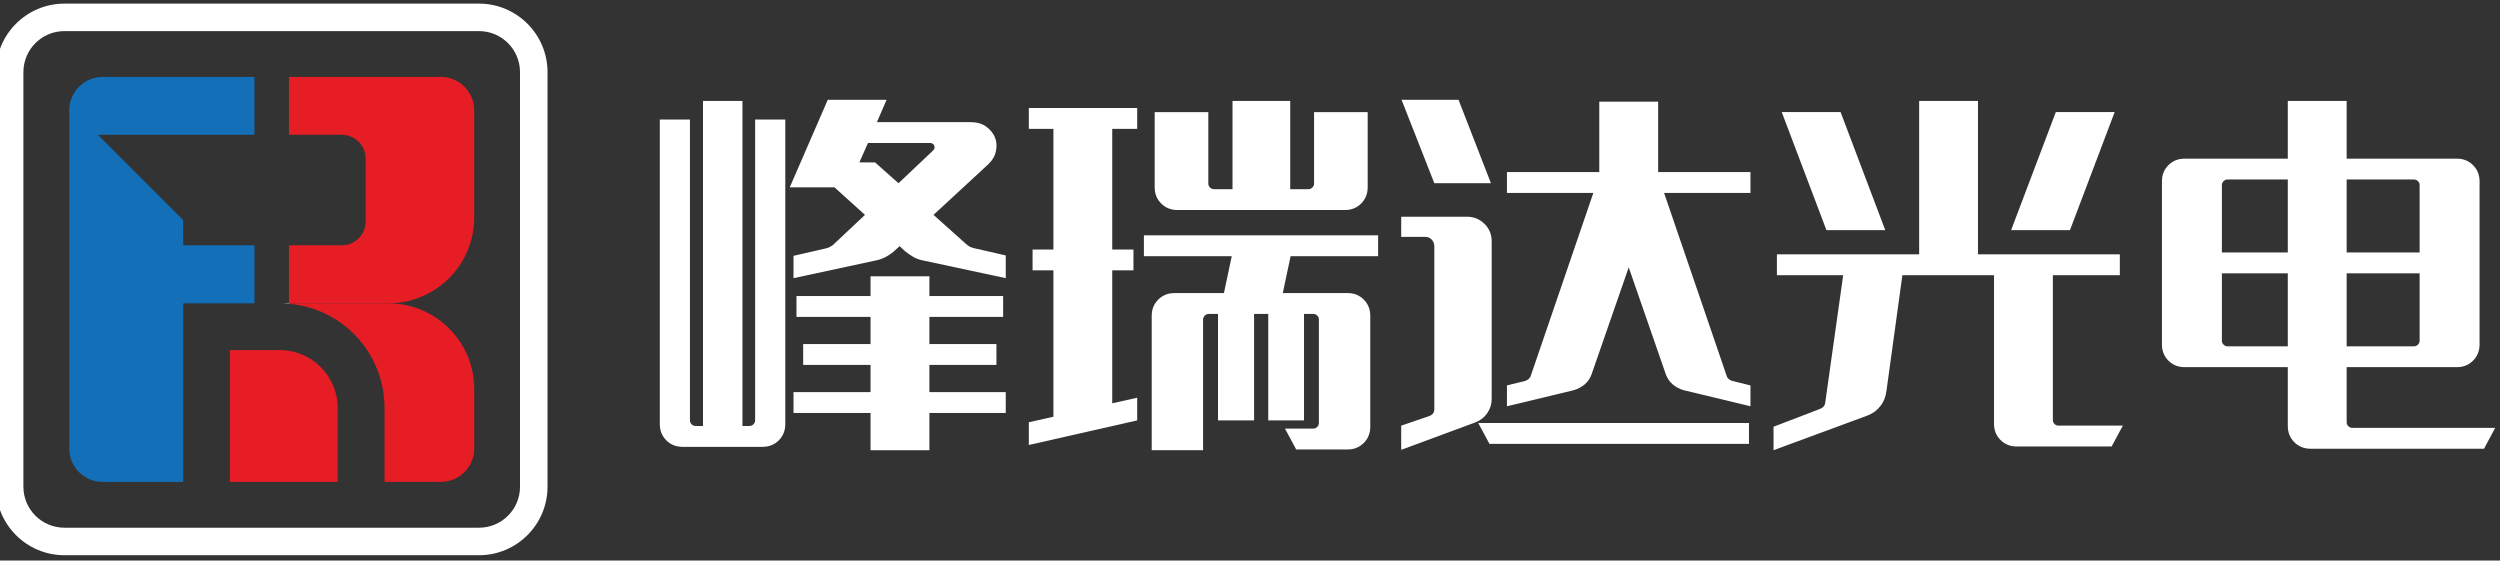
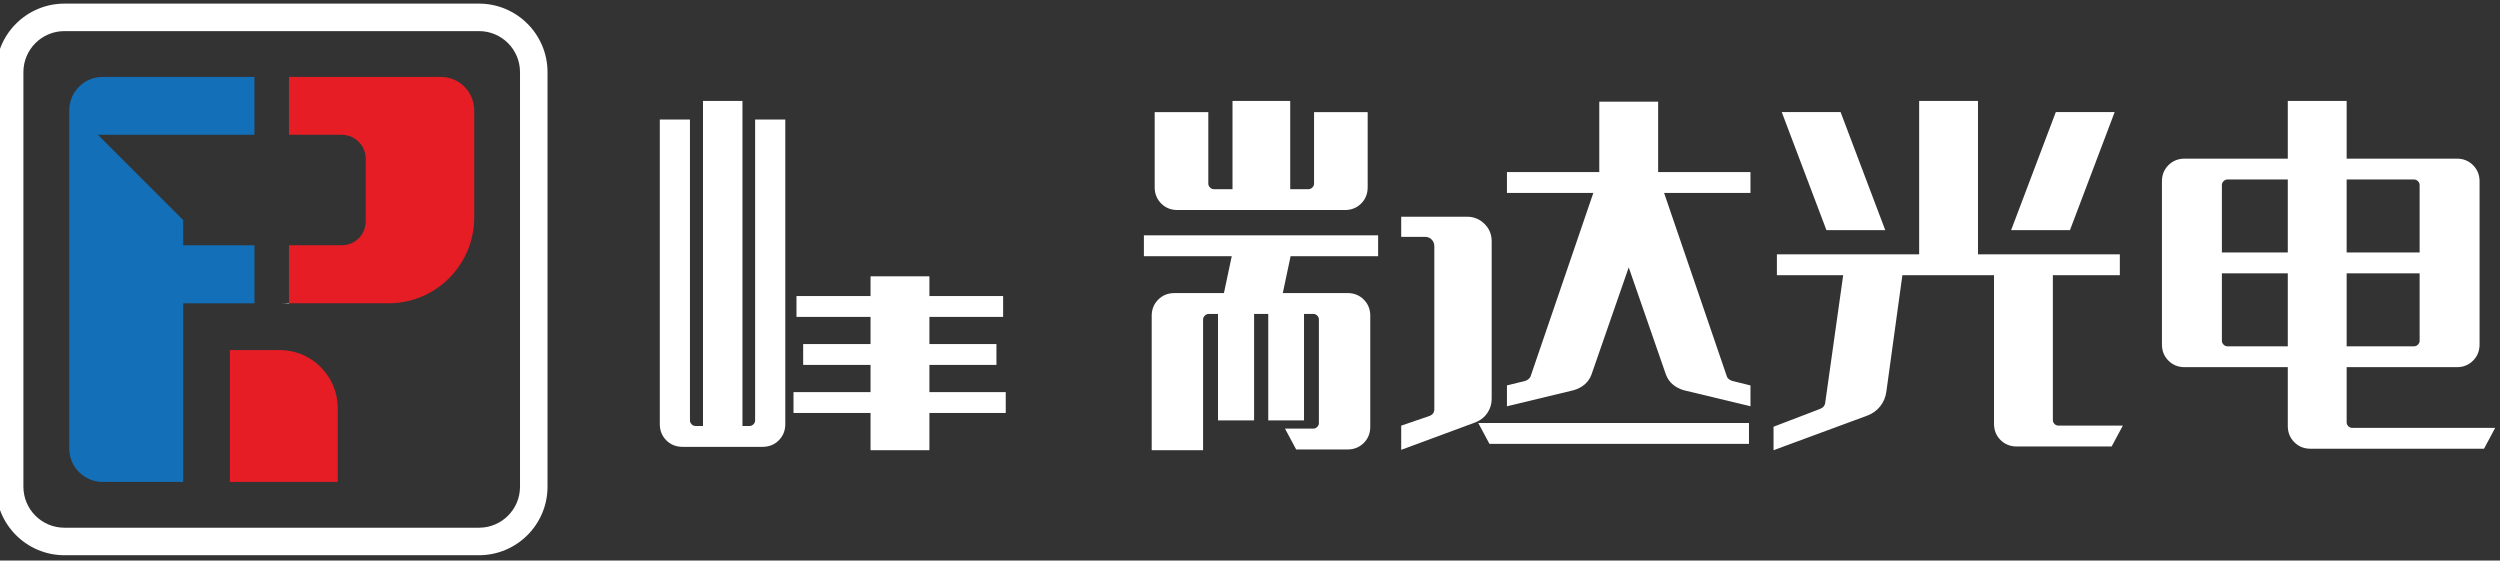
<svg xmlns="http://www.w3.org/2000/svg" xmlns:ns1="http://www.serif.com/" width="100%" height="100%" viewBox="0 0 223 50" version="1.1" xml:space="preserve" style="fill-rule:evenodd;clip-rule:evenodd;stroke-linejoin:round;stroke-miterlimit:2;">
  <rect x="0" y="0" width="223" height="50" fill="#333333" stroke="none" />
  <g id="图层-1" ns1:id="图层 1">
    <path d="M42.729,0.323l-36.982,0c-3.37,0 -6.11,2.74 -6.11,6.111l-0,36.982c-0,3.37 2.74,6.11 6.11,6.11l36.982,0c3.368,0 6.11,-2.74 6.11,-6.11l0,-36.982c0,-3.371 -2.742,-6.111 -6.11,-6.111m0,2.452c2.021,-0 3.656,1.638 3.656,3.659l0,36.982c0,2.021 -1.635,3.656 -3.656,3.656l-36.982,0c-2.021,0 -3.659,-1.635 -3.659,-3.656l-0,-36.982c-0,-2.021 1.638,-3.659 3.659,-3.659l36.982,-0Z" style="fill:#fff;fill-rule:nonzero;" />
    <path d="M16.342,21.88l0,-2.246l-7.612,-7.611l13.966,-0l0,-5.161l-13.538,-0c-1.647,-0 -2.982,1.335 -2.982,2.981l0,30.162c0,1.646 1.335,2.982 2.982,2.982l7.184,-0l0,-15.932l6.354,-0l0,-5.175l-6.354,0Z" style="fill:#136fb7;fill-rule:nonzero;" />
    <path d="M42.3,19.4l0,-9.555c0,-1.649 -1.335,-2.984 -2.981,-2.984l-13.542,-0l0,5.16l4.714,0c0.422,0 0.813,0.128 1.146,0.339c0.589,0.38 0.983,1.038 0.983,1.791l0,5.599c0,1.177 -0.952,2.129 -2.129,2.129l-4.714,0l0,5.175l8.87,-0c4.225,-0 7.653,-3.426 7.653,-7.654" style="fill:#e61d25;fill-rule:nonzero;" />
-     <path d="M25.778,27.095c4.772,0.408 8.522,4.403 8.522,9.283l0,6.607l5.017,0c1.649,0 2.984,-1.335 2.984,-2.981l-0,-5.294c-0,-4.228 -3.429,-7.656 -7.656,-7.656l-8.867,-0l-0,0.041Z" style="fill:#e61d25;fill-rule:nonzero;" />
    <path d="M24.977,27.055c0.27,0 0.536,0.017 0.8,0.042l-0,-0.042l-0.8,0Z" style="fill:#fff;fill-rule:nonzero;" />
    <path d="M20.508,42.987l-0,-11.762l4.644,-0l0.267,0.025c2.64,0.225 4.705,2.479 4.705,5.127l0,6.61l-9.616,-0Z" style="fill:#e61d25;fill-rule:nonzero;" />
    <path d="M67.358,10.663l2.69,-0l0,27.171c0,0.575 -0.194,1.055 -0.58,1.444c-0.389,0.386 -0.869,0.58 -1.446,0.58l-7.14,0c-0.578,0 -1.058,-0.194 -1.447,-0.58c-0.386,-0.389 -0.58,-0.869 -0.58,-1.444l0,-27.171l2.69,-0l0,26.838c0,0.131 0.05,0.25 0.15,0.347c0.1,0.1 0.216,0.15 0.35,0.15l0.663,0l0,-28.996l3.52,0l0,28.996l0.63,0c0.136,0 0.25,-0.05 0.35,-0.15c0.1,-0.097 0.15,-0.216 0.15,-0.347l0,-26.838Z" style="fill:#fff;fill-rule:nonzero;" />
    <path d="M82.903,34.977l6.809,-0l0,1.86l-6.809,-0l-0,3.322l-5.25,0l0,-3.322l-6.873,-0l-0,-1.86l6.873,-0l0,-2.427l-6.01,0l0,-1.86l6.01,0l0,-2.423l-6.607,-0l0,-1.86l6.607,-0l0,-1.76l5.25,-0l-0,1.76l6.576,-0l0,1.86l-6.576,-0l-0,2.423l5.979,0l0,1.86l-5.979,0l-0,2.427Z" style="fill:#fff;fill-rule:nonzero;" />
-     <path d="M80.146,16.343l-2.093,-1.86l-1.394,-0l0.764,-1.727l5.546,-0c0.178,-0 0.3,0.078 0.367,0.233c0.066,0.153 0.033,0.297 -0.1,0.43l-3.09,2.924Zm6.676,5.779c-0.266,-0.066 -0.499,-0.2 -0.696,-0.399l-2.857,-2.557l4.816,-4.45c0.397,-0.355 0.647,-0.758 0.747,-1.213c0.1,-0.453 0.072,-0.869 -0.083,-1.247c-0.156,-0.374 -0.417,-0.697 -0.78,-0.963c-0.367,-0.264 -0.825,-0.397 -1.38,-0.397l-8.37,0l0.864,-1.993l-5.247,-0l-3.39,7.806l3.987,0l2.723,2.457l-2.756,2.593c-0.2,0.197 -0.445,0.33 -0.731,0.397l-2.889,0.663l-0,1.993l7.406,-1.593c0.311,-0.067 0.602,-0.178 0.88,-0.333c0.278,-0.156 0.536,-0.342 0.78,-0.564l0.4,-0.366l0.463,0.433c0.245,0.2 0.489,0.372 0.733,0.513c0.242,0.145 0.519,0.25 0.83,0.317l7.44,1.593l0,-2.026l-2.89,-0.664Z" style="fill:#fff;fill-rule:nonzero;" />
-     <path d="M91.771,9.633l9.667,0l-0,1.86l-2.227,0l0,10.763l1.894,0l-0,1.857l-1.894,0l0,11.86l2.227,-0.497l-0,2.023l-9.667,2.193l0,-2.026l2.194,-0.497l-0,-13.056l-1.86,0l-0,-1.857l1.86,0l-0,-10.763l-2.194,0l0,-1.86Z" style="fill:#fff;fill-rule:nonzero;" />
    <path d="M115.122,22.853l-0.697,3.289l5.78,0c0.574,0 1.054,0.192 1.443,0.581c0.389,0.388 0.58,0.868 0.58,1.443l0,9.899c0,0.575 -0.191,1.058 -0.58,1.447c-0.389,0.386 -0.869,0.58 -1.443,0.58l-4.586,-0l-0.997,-1.86l2.526,0c0.133,0 0.25,-0.05 0.347,-0.15c0.1,-0.1 0.15,-0.216 0.15,-0.35l0,-9.233c0,-0.133 -0.05,-0.25 -0.15,-0.35c-0.097,-0.097 -0.214,-0.149 -0.347,-0.149l-0.83,-0l0,9.499l-3.19,0l0,-9.499l-1.263,-0l0,9.499l-3.22,0l0,-9.499l-0.819,-0c-0.136,-0 -0.255,0.052 -0.355,0.149c-0.103,0.1 -0.156,0.217 -0.156,0.35l0,11.66l-4.583,-0l0,-11.993c0,-0.575 0.194,-1.055 0.583,-1.443c0.386,-0.389 0.869,-0.581 1.444,-0.581l4.416,0l0.697,-3.289l-7.837,-0l0,-1.86l20.893,-0l-0,1.86l-7.806,-0Z" style="fill:#fff;fill-rule:nonzero;" />
    <path d="M105.024,18.734c-0.575,-0 -1.058,-0.194 -1.444,-0.58c-0.388,-0.389 -0.582,-0.869 -0.582,-1.447l-0,-6.707l4.783,0l-0,6.377c-0,0.133 0.05,0.247 0.15,0.347c0.099,0.1 0.216,0.15 0.349,0.15l1.66,-0l0,-7.87l5.147,-0l0,7.87l1.63,-0c0.133,-0 0.247,-0.05 0.347,-0.15c0.1,-0.1 0.15,-0.214 0.15,-0.347l-0,-6.377l4.783,0l-0,6.707c-0,0.578 -0.195,1.058 -0.58,1.447c-0.389,0.386 -0.869,0.58 -1.447,0.58l-14.946,-0Z" style="fill:#fff;fill-rule:nonzero;" />
    <path d="M133.057,35.574c0,0.466 -0.127,0.885 -0.383,1.263c-0.252,0.375 -0.602,0.652 -1.046,0.83l-6.641,2.457l0,-2.157l2.524,-0.864c0.286,-0.111 0.43,-0.311 0.43,-0.599l0,-14.547c0,-0.222 -0.078,-0.416 -0.23,-0.583c-0.156,-0.166 -0.356,-0.247 -0.6,-0.247l-2.124,0l0,-1.796l5.877,0c0.6,0 1.114,0.211 1.547,0.633c0.43,0.419 0.646,0.941 0.646,1.56l0,14.05Z" style="fill:#fff;fill-rule:nonzero;" />
-     <path d="M127.942,16.343l-2.923,-7.44l5.083,-0l2.89,7.44l-5.05,-0Z" style="fill:#fff;fill-rule:nonzero;" />
    <path d="M131.862,37.733l24.146,0l0,1.86l-23.149,0l-0.997,-1.86Z" style="fill:#fff;fill-rule:nonzero;" />
    <path d="M156.142,17.207l-7.706,-0l5.613,16.409c0.067,0.152 0.222,0.275 0.466,0.363l1.627,0.4l0,1.86l-5.946,-1.43c-0.375,-0.108 -0.702,-0.28 -0.98,-0.513c-0.278,-0.233 -0.48,-0.528 -0.614,-0.88l-3.32,-9.566l-3.323,9.566c-0.133,0.352 -0.338,0.647 -0.613,0.88c-0.278,0.233 -0.605,0.405 -0.983,0.513l-5.943,1.43l-0,-1.86l1.626,-0.4c0.2,-0.066 0.356,-0.186 0.467,-0.363l5.613,-16.409l-7.706,-0l-0,-1.86l8.236,-0l0,-6.277l5.25,-0l-0,6.277l8.236,-0l0,1.86Z" style="fill:#fff;fill-rule:nonzero;" />
    <path d="M189.356,37.966l-0.997,1.86l-8.469,0c-0.575,0 -1.055,-0.194 -1.447,-0.58c-0.386,-0.389 -0.577,-0.872 -0.577,-1.446l-0,-13.253l-8.173,-0l-1.427,10.363c-0.066,0.511 -0.25,0.952 -0.549,1.33c-0.297,0.374 -0.681,0.652 -1.147,0.83l-8.37,3.089l0,-2.093l4.153,-1.593c0.289,-0.114 0.442,-0.311 0.464,-0.6l1.596,-11.326l-5.913,-0l0,-1.86l12.689,-0l0,-13.683l5.247,-0l0,13.683l12.653,-0l0,1.86l-5.974,-0l0,12.922c0,0.131 0.048,0.248 0.145,0.347c0.102,0.1 0.219,0.15 0.349,0.15l5.747,0Z" style="fill:#fff;fill-rule:nonzero;" />
    <path d="M162.918,20.528l-3.986,-10.529l5.249,-0l3.984,10.529l-5.247,0Z" style="fill:#fff;fill-rule:nonzero;" />
    <path d="M184.641,20.528l-5.249,0l3.986,-10.529l5.25,-0l-3.987,10.529Z" style="fill:#fff;fill-rule:nonzero;" />
    <path d="M204.071,22.521l-5.879,-0l-0,-6.013c-0,-0.13 0.05,-0.25 0.15,-0.347c0.1,-0.1 0.216,-0.15 0.349,-0.15l5.38,0l0,6.51Zm0,8.37l-5.38,-0c-0.133,-0 -0.249,-0.05 -0.349,-0.15c-0.1,-0.1 -0.15,-0.214 -0.15,-0.347l-0,-6.013l5.879,-0l0,6.51Zm5.25,-6.51l6.51,-0l-0,6.013c-0,0.133 -0.053,0.247 -0.15,0.347c-0.1,0.1 -0.217,0.15 -0.35,0.15l-6.01,-0l-0,-6.51Zm-0,-8.37l6.01,0c0.133,0 0.25,0.05 0.35,0.15c0.097,0.097 0.15,0.217 0.15,0.347l-0,6.013l-6.51,-0l-0,-6.51Zm0.497,22.153c-0.133,0 -0.25,-0.047 -0.35,-0.147c-0.1,-0.103 -0.147,-0.217 -0.147,-0.35l-0,-4.916l9.83,-0c0.575,-0 1.058,-0.195 1.443,-0.58c0.389,-0.389 0.583,-0.869 0.583,-1.447l0,-14.549c0,-0.575 -0.194,-1.055 -0.583,-1.444c-0.385,-0.385 -0.868,-0.58 -1.443,-0.58l-9.83,0l-0,-5.149l-5.25,-0l0,5.149l-9.199,0c-0.578,0 -1.061,0.195 -1.447,0.58c-0.388,0.389 -0.58,0.869 -0.58,1.444l0,14.549c0,0.578 0.192,1.058 0.58,1.447c0.386,0.385 0.869,0.58 1.447,0.58l9.199,-0l0,5.246c0,0.578 0.195,1.058 0.581,1.447c0.388,0.386 0.869,0.583 1.446,0.583l15.476,-0l0.997,-1.863l-12.753,0Z" style="fill:#fff;fill-rule:nonzero;" />
  </g>
</svg>